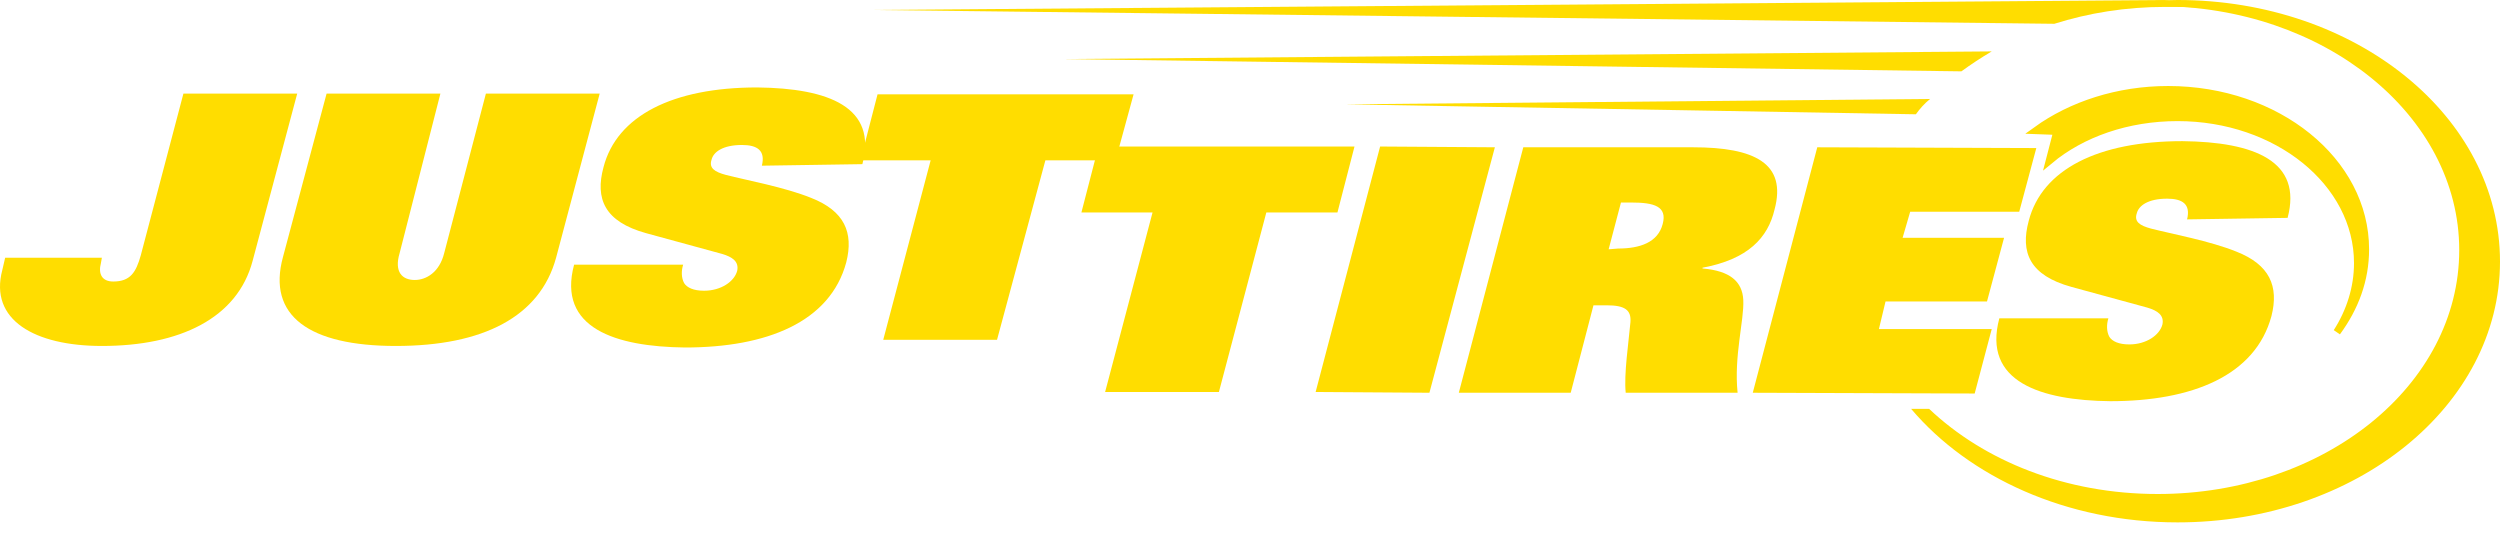
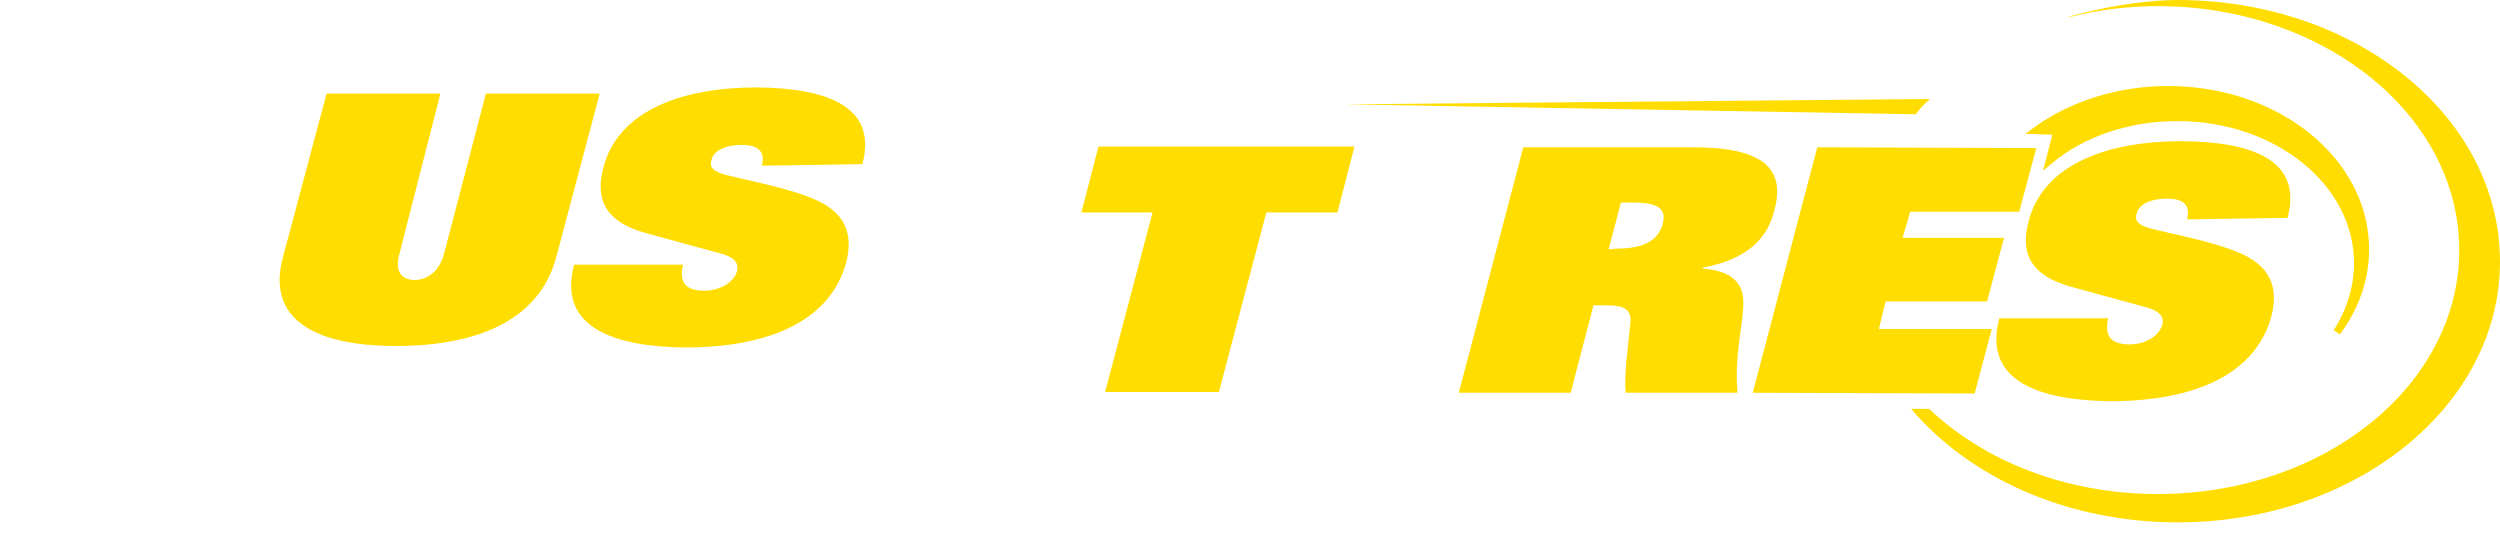
<svg xmlns="http://www.w3.org/2000/svg" width="130" height="28" viewBox="0 0 130 28" fill="none">
  <path d="M122.998 12.964C122.998 8.377 118.412 4.667 112.742 4.667C110.128 4.667 107.712 5.465 105.888 6.781L106.972 6.821L106.578 8.337C108.255 6.941 110.621 6.103 113.235 6.103C118.412 6.103 122.603 9.494 122.603 13.682C122.603 14.958 122.209 16.195 121.519 17.272C122.456 15.995 122.998 14.559 122.998 12.964V12.964Z" fill="#FFDD00" />
  <path fill-rule="evenodd" clip-rule="evenodd" d="M122.998 12.964C122.998 8.377 118.412 4.667 112.742 4.667C110.128 4.667 107.712 5.465 105.888 6.781L106.972 6.821L106.578 8.337C108.255 6.941 110.621 6.103 113.235 6.103C118.412 6.103 122.603 9.494 122.603 13.682C122.603 14.958 122.209 16.195 121.519 17.272C122.456 15.995 122.998 14.559 122.998 12.964V12.964Z" fill="#FFDD00" stroke="#FFDD00" stroke-width="0.389" />
  <path d="M113.235 0C110.276 0 106.775 1.077 107.663 0.878C109.093 0.519 110.621 0.319 112.199 0.319C120.828 0.319 127.88 5.983 127.88 13.004C127.88 20.024 120.878 25.688 112.199 25.688C107.416 25.688 103.176 23.973 100.316 21.261H99.379C102.387 24.811 107.466 27.164 113.235 27.164C122.505 27.164 130 21.101 130 13.602C130 6.063 122.505 0 113.235 0V0Z" fill="#FFDD00" />
-   <path d="M7.319 13.283C7.072 14.161 6.777 14.639 5.889 14.639C5.297 14.639 5.1 14.24 5.248 13.682L5.297 13.403H0.268L0.12 14.041C-0.57 16.634 1.796 17.99 5.297 17.99C9.341 17.99 12.348 16.554 13.137 13.562L15.455 4.866H9.538L7.319 13.283V13.283V13.283Z" fill="#FFDD00" />
  <path d="M31.184 4.866H25.267L23.098 13.163C22.851 14.161 22.161 14.559 21.569 14.559C20.928 14.559 20.484 14.161 20.78 13.163L22.901 4.866H16.983L14.715 13.363C13.877 16.434 16.096 17.99 20.583 17.99C25.119 17.99 28.078 16.474 28.916 13.403L31.184 4.866V4.866V4.866Z" fill="#FFDD00" />
  <path d="M44.843 8.536C45.632 5.584 43.117 4.587 39.37 4.547C34.981 4.547 32.072 6.023 31.382 8.696C30.938 10.331 31.431 11.528 33.601 12.126L37.545 13.203C38.088 13.363 38.433 13.602 38.334 14.081C38.187 14.639 37.496 15.118 36.609 15.118C36.066 15.118 35.721 14.958 35.573 14.719C35.425 14.44 35.425 14.081 35.524 13.762H29.853C28.966 17.072 32.023 18.03 35.622 18.07C39.863 18.07 43.167 16.753 44.005 13.642C44.399 12.086 43.906 10.969 42.181 10.291C40.8 9.733 38.828 9.374 37.743 9.095C37.151 8.935 36.855 8.736 37.003 8.297C37.102 7.898 37.595 7.539 38.581 7.539C39.37 7.539 39.814 7.818 39.617 8.616L44.843 8.536V8.536V8.536Z" fill="#FFDD00" />
-   <path d="M45.928 17.671H51.845L54.36 8.337H58.009L58.946 4.906H45.632L44.745 8.337H48.394L45.928 17.671V17.671V17.671Z" fill="#FFDD00" />
  <path d="M57.466 20.383H63.383L65.849 11.049H69.547L70.434 7.619H57.121L56.233 11.049H59.932L57.466 20.383V20.383V20.383Z" fill="#FFDD00" />
-   <path d="M68.413 20.383L74.33 20.423L77.733 7.659L71.766 7.619L68.413 20.383V20.383V20.383Z" fill="#FFDD00" />
  <path fill-rule="evenodd" clip-rule="evenodd" d="M83.649 12.964L84.29 10.531H84.833C86.016 10.531 86.706 10.73 86.46 11.648C86.213 12.605 85.276 12.924 84.142 12.924L83.649 12.964V12.964V12.964ZM75.858 20.423H81.677L82.86 15.876H83.551C84.487 15.876 84.833 16.115 84.783 16.753C84.685 17.83 84.438 19.466 84.537 20.423H90.355C90.158 18.508 90.7 16.674 90.651 15.597C90.602 14.639 89.961 14.081 88.531 13.961V13.921C90.898 13.482 91.933 12.366 92.278 10.89C92.919 8.496 91.243 7.659 88.038 7.659H79.211L75.858 20.423V20.423V20.423Z" fill="#FFDD00" />
  <path d="M91.144 20.423L102.683 20.463L103.57 17.112H97.703L98.048 15.676H103.324L104.211 12.366H98.935L99.33 11.009H105L105.888 7.699L94.498 7.659L91.144 20.423V20.423V20.423Z" fill="#FFDD00" />
  <path d="M118.955 11.329C119.743 8.377 117.229 7.379 113.481 7.34C109.093 7.34 106.183 8.815 105.493 11.488C105.049 13.123 105.542 14.32 107.712 14.918L111.657 15.995C112.199 16.155 112.544 16.394 112.446 16.873C112.298 17.431 111.607 17.91 110.72 17.91C110.178 17.91 109.832 17.75 109.684 17.511C109.537 17.232 109.537 16.873 109.635 16.554H103.965C103.077 19.865 106.134 20.822 109.734 20.862C113.974 20.862 117.278 19.546 118.116 16.434C118.511 14.879 118.018 13.762 116.292 13.084C114.911 12.525 112.939 12.166 111.854 11.887C111.262 11.727 110.966 11.528 111.114 11.089C111.213 10.69 111.706 10.331 112.692 10.331C113.481 10.331 113.925 10.611 113.728 11.408L118.955 11.329V11.329V11.329Z" fill="#FFDD00" />
-   <path d="M112.594 0.359C113.235 0.359 113.925 0.359 114.517 0.399L112.544 0L45.386 0.519L106.825 1.237C108.6 0.678 110.523 0.359 112.594 0.359V0.359Z" fill="#FFDD00" />
  <path d="M100.365 5.146L69.941 5.425L99.626 5.943C99.823 5.664 100.069 5.385 100.365 5.146V5.146Z" fill="#FFDD00" />
-   <path d="M103.57 2.673L55.297 3.071L101.992 3.71C102.485 3.351 103.028 2.992 103.57 2.673V2.673Z" fill="#FFDD00" />
</svg>